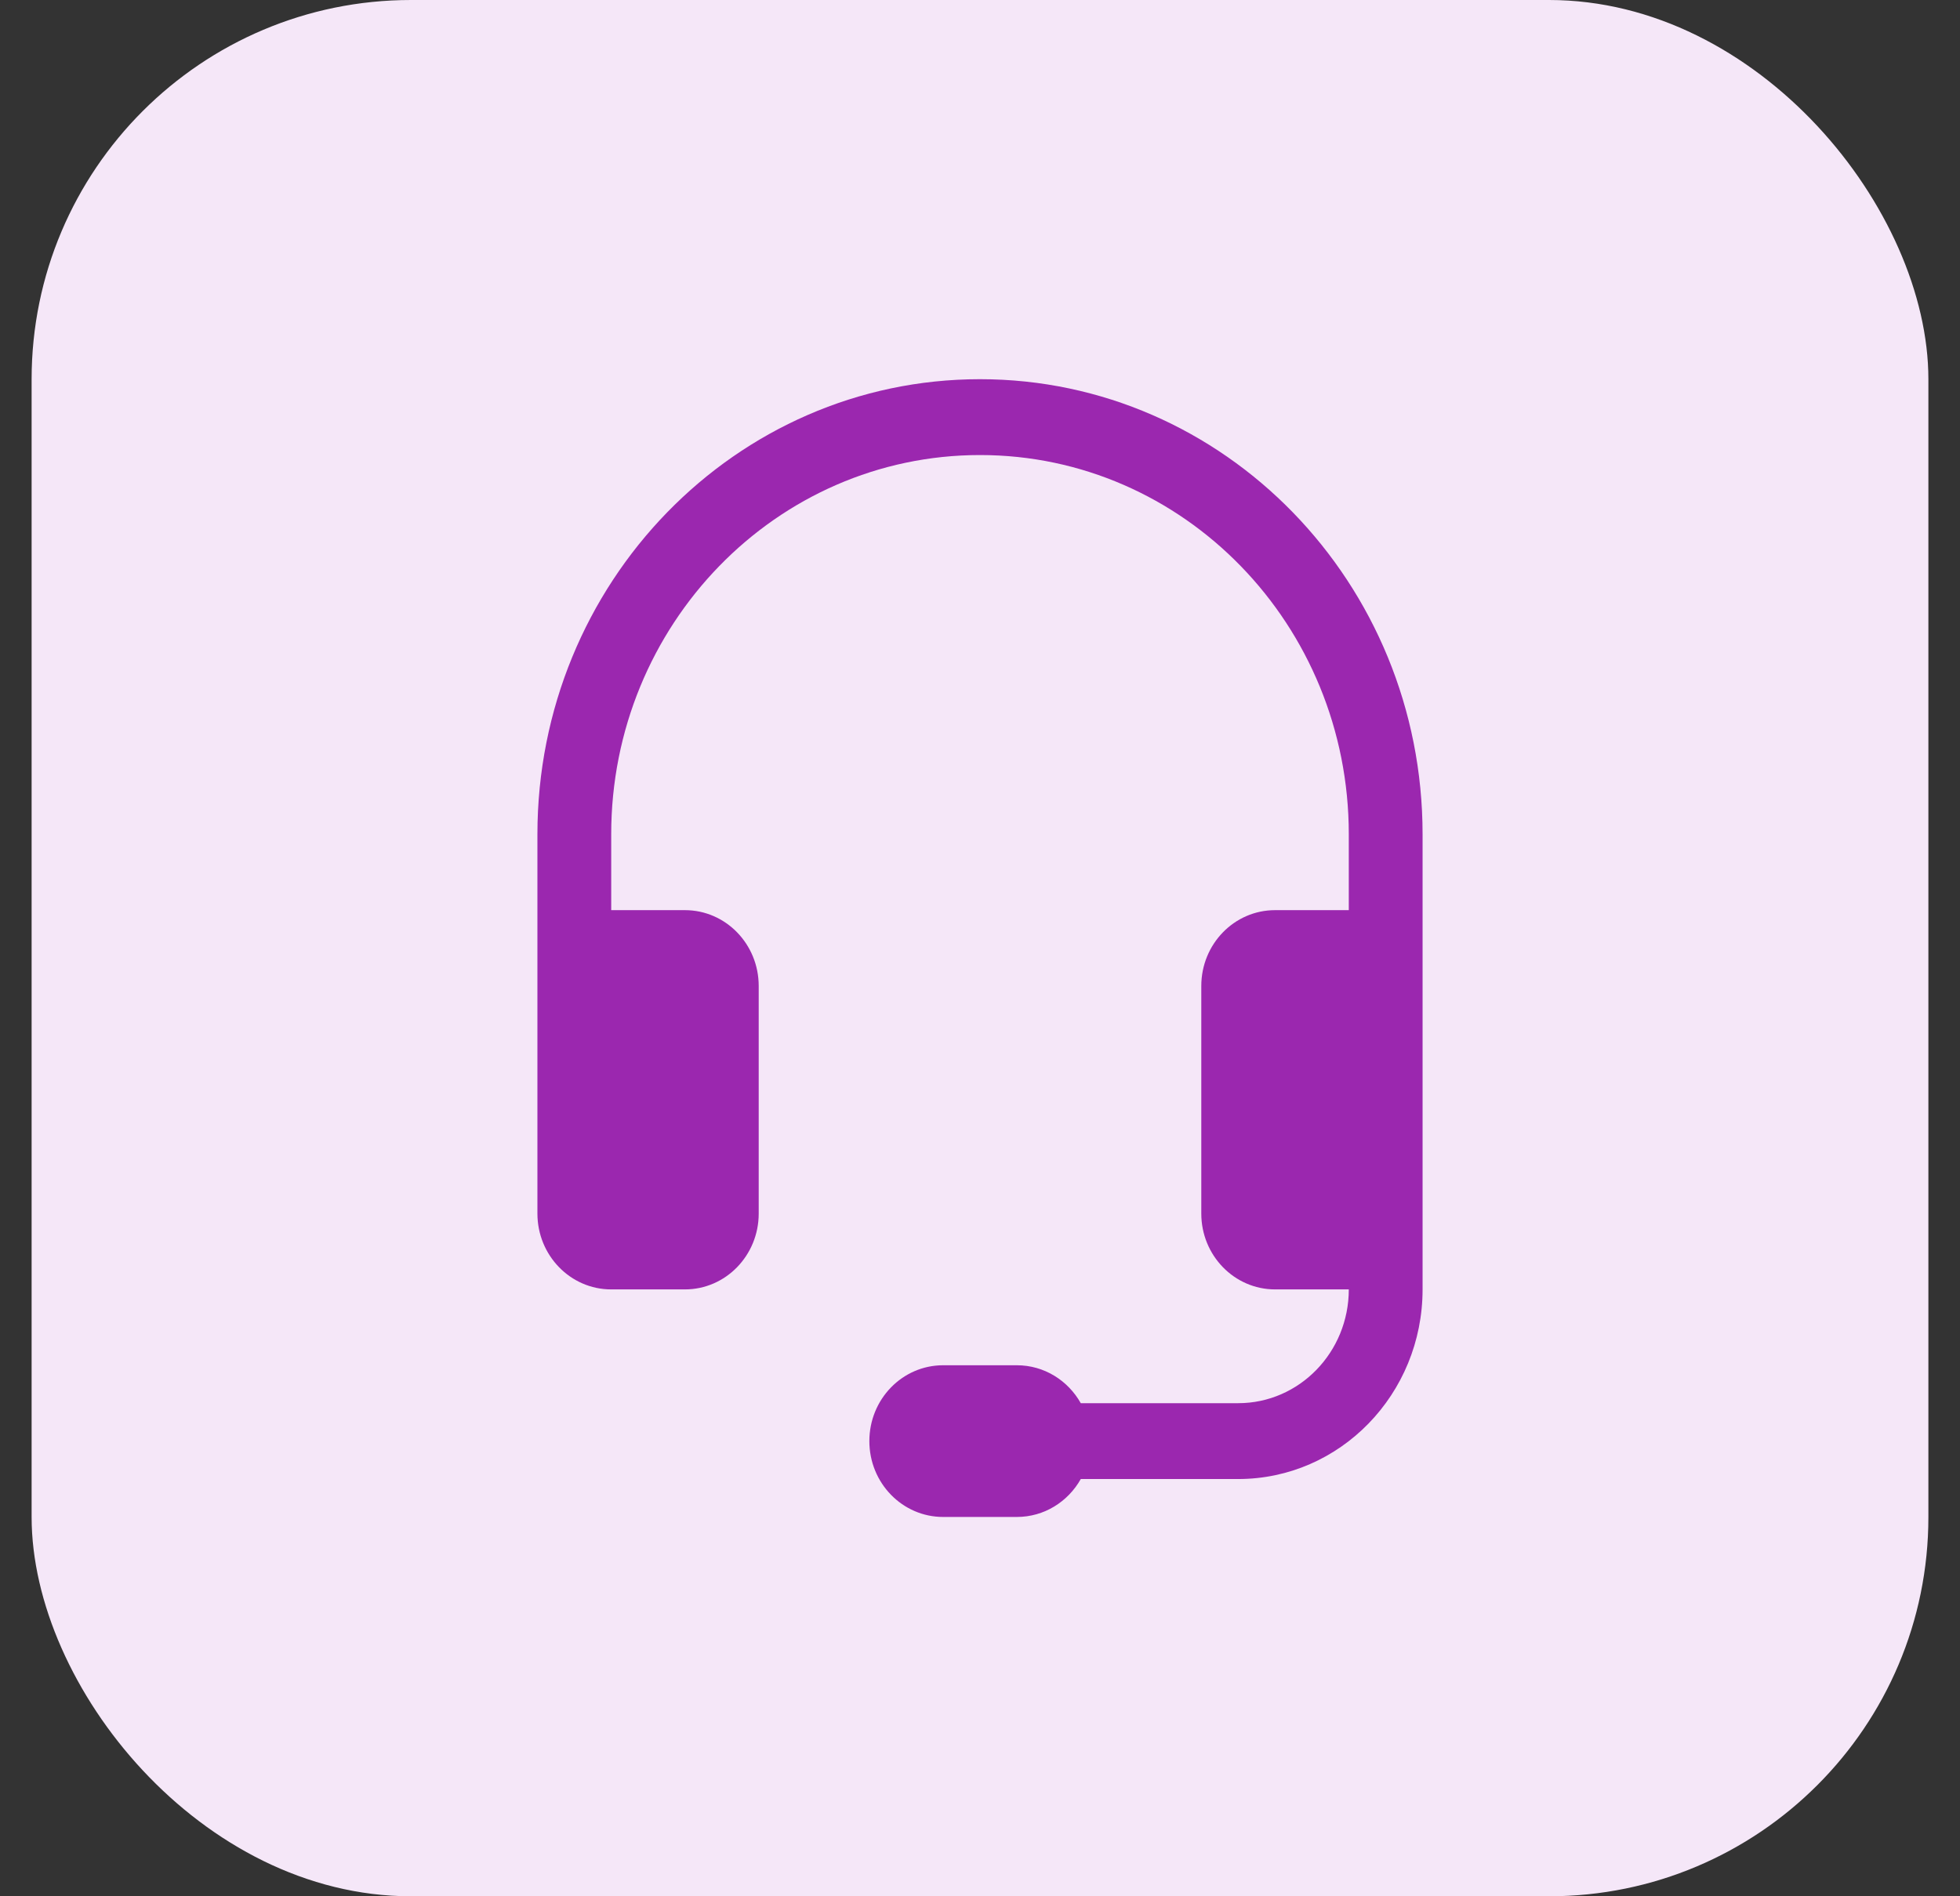
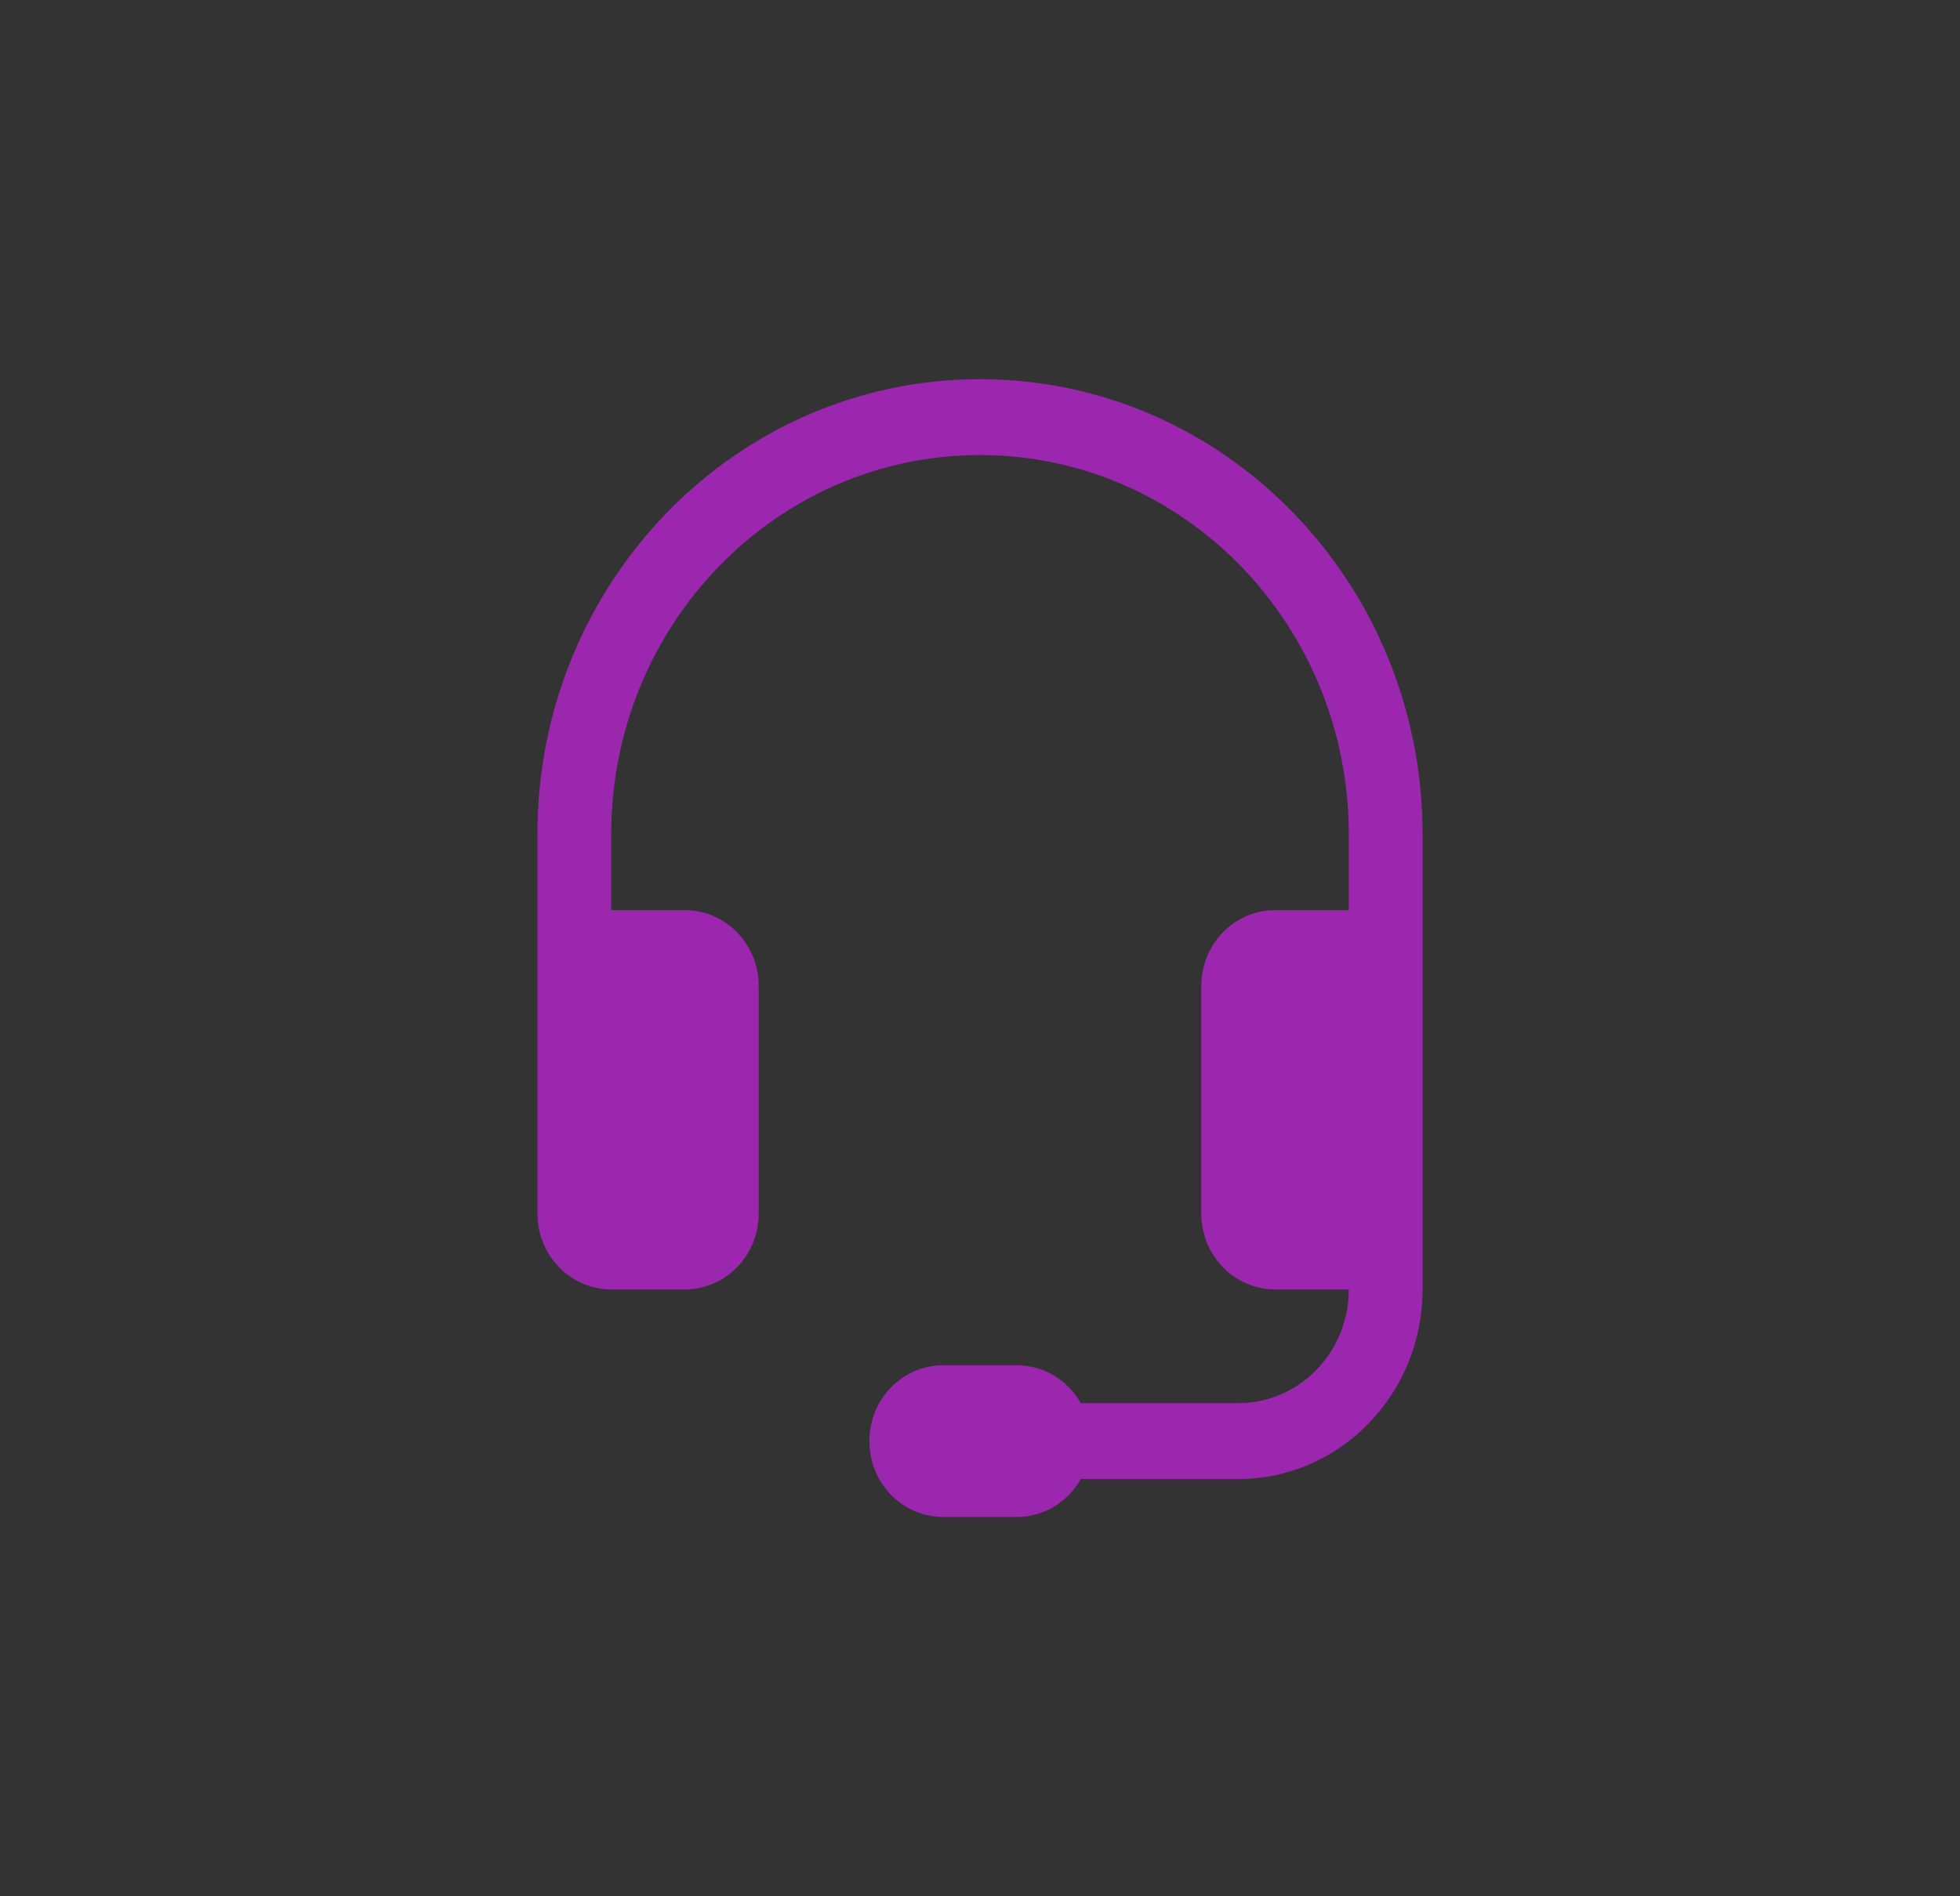
<svg xmlns="http://www.w3.org/2000/svg" width="31" height="30" viewBox="0 0 31 30" fill="none">
  <rect x="0" y="0" width="31" height="30" fill="#333333" stroke="none" />
-   <rect x="0.5" y="-0" width="30" height="30" rx="6" fill="#F5E7F8" />
  <path d="M15.5 7.199C12.278 7.199 9.667 9.885 9.667 13.199V14.399H10.833C11.478 14.399 12 14.936 12 15.599V19.199C12 19.861 11.478 20.399 10.833 20.399H9.667C9.022 20.399 8.5 19.861 8.5 19.199V13.199C8.5 9.222 11.634 5.999 15.5 5.999C19.366 5.999 22.5 9.222 22.5 13.199V20.399C22.5 22.056 21.194 23.399 19.583 23.399H17.094C16.892 23.758 16.515 23.999 16.083 23.999H14.917C14.272 23.999 13.75 23.462 13.75 22.799C13.75 22.136 14.272 21.599 14.917 21.599H16.083C16.515 21.599 16.892 21.84 17.094 22.199H19.583C20.55 22.199 21.333 21.393 21.333 20.399H20.167C19.522 20.399 19 19.861 19 19.199V15.599C19 14.936 19.522 14.399 20.167 14.399H21.333V13.199C21.333 9.885 18.722 7.199 15.5 7.199Z" fill="#9B27AF" />
</svg>